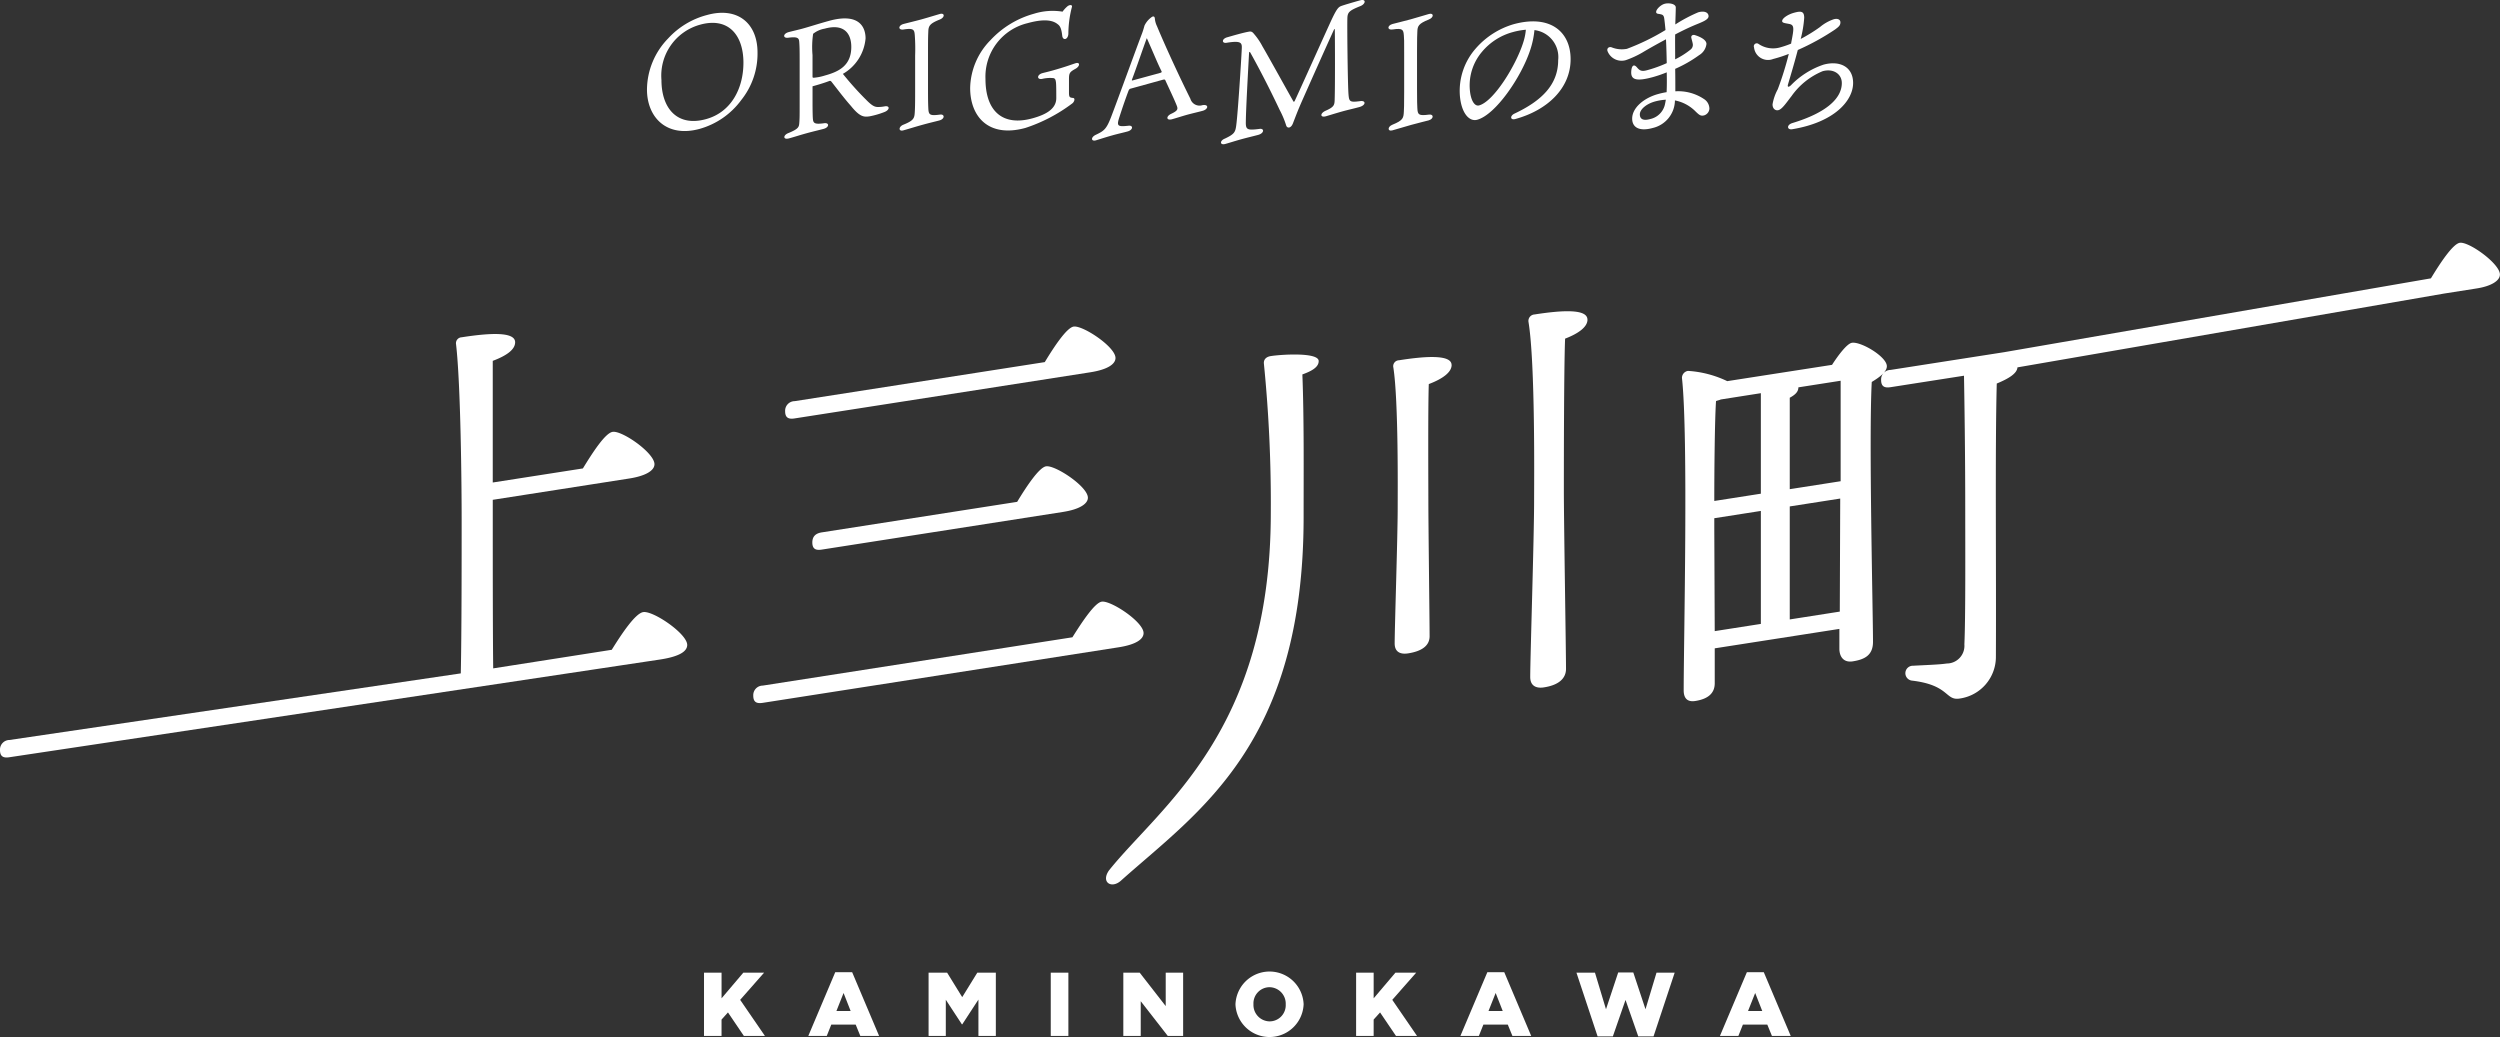
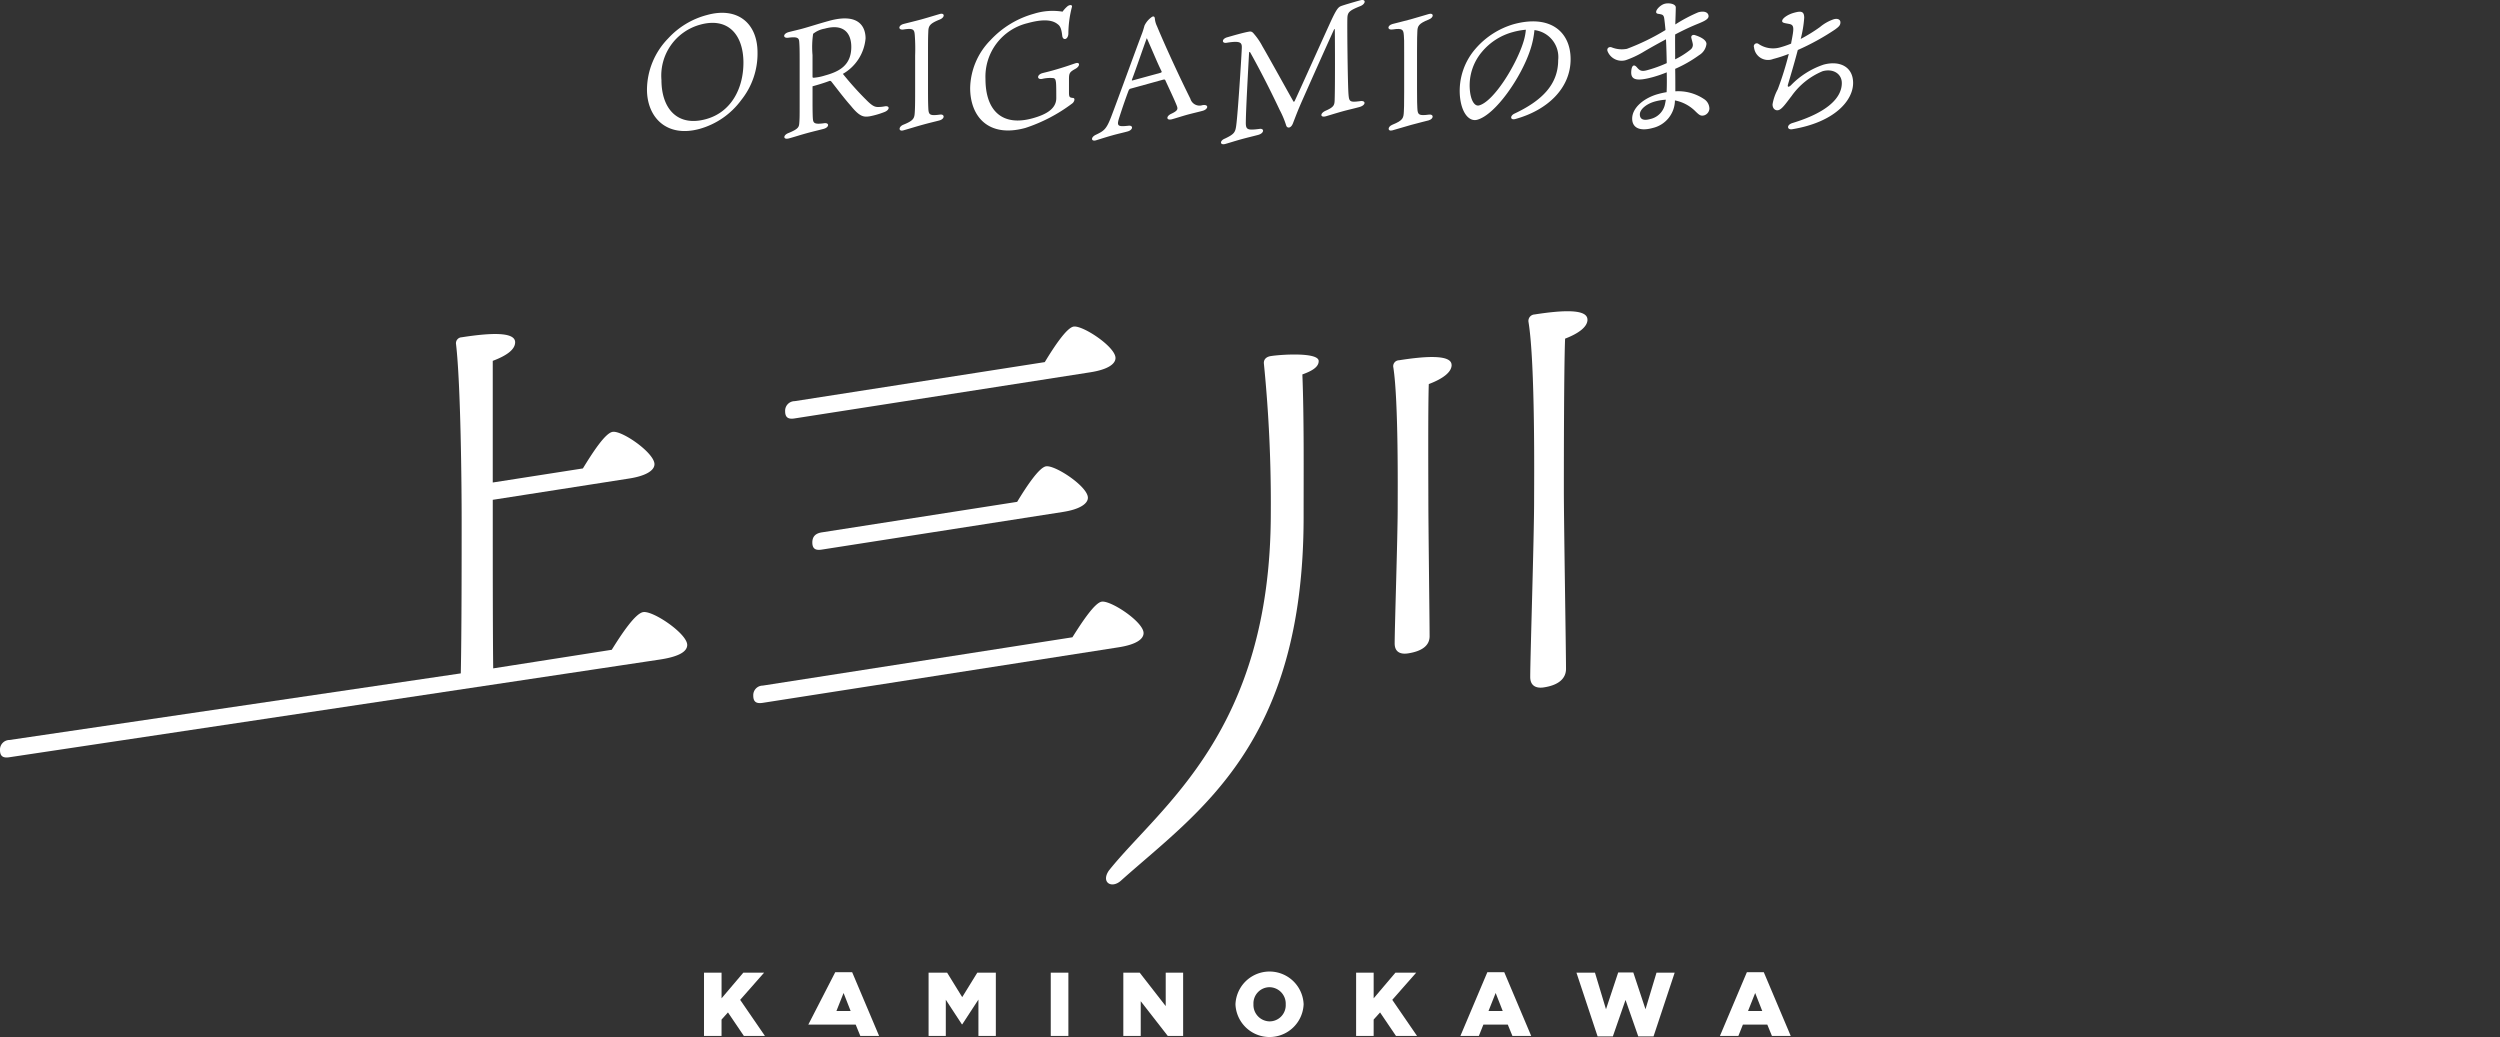
<svg xmlns="http://www.w3.org/2000/svg" width="201" height="83.389" viewBox="0 0 201 83.389">
  <rect x="0" y="0" width="201" height="83.389" fill="#333333" stroke="none" />
  <g transform="translate(5.959 -89.61)">
    <g transform="translate(50.644 167.709)">
      <path d="M101.49,316.747h1.41v2.064l1.751-2.064h1.671l-1.926,2.187,1.991,2.9h-1.693l-1.279-1.889-.516.574v1.315h-1.41Z" transform="translate(-101.49 -316.645)" fill="#fff" />
-       <path d="M126.736,316.647h1.359l2.166,5.123h-1.511l-.371-.909h-1.962l-.363.909H124.57Zm1.236,3.118-.567-1.446-.574,1.446Z" transform="translate(-116.185 -316.582)" fill="#fff" />
+       <path d="M126.736,316.647h1.359l2.166,5.123h-1.511l-.371-.909h-1.962H124.57Zm1.236,3.118-.567-1.446-.574,1.446Z" transform="translate(-116.185 -316.582)" fill="#fff" />
      <path d="M151.19,316.747h1.49l1.214,1.969,1.214-1.969h1.49v5.087h-1.4v-2.922l-1.3,1.992h-.029l-1.294-1.977v2.907H151.19Z" transform="translate(-133.135 -316.645)" fill="#fff" />
      <path d="M178.23,316.747h1.417v5.087H178.23Z" transform="translate(-150.352 -316.645)" fill="#fff" />
      <path d="M194.29,316.747h1.315l2.093,2.689v-2.689h1.4v5.087h-1.236l-2.173-2.791v2.791h-1.4Z" transform="translate(-160.577 -316.645)" fill="#fff" />
      <path d="M219.11,319.127v-.015a2.742,2.742,0,0,1,5.479-.015v.015a2.742,2.742,0,0,1-5.479.015Zm4.04,0v-.015a1.322,1.322,0,0,0-1.308-1.373,1.3,1.3,0,0,0-1.286,1.359v.015a1.32,1.32,0,0,0,1.3,1.374A1.3,1.3,0,0,0,223.15,319.127Z" transform="translate(-176.381 -316.467)" fill="#fff" />
      <path d="M245.81,316.747h1.41v2.064l1.751-2.064h1.671l-1.926,2.187,1.991,2.9h-1.693l-1.279-1.889-.516.574v1.315h-1.41Z" transform="translate(-193.381 -316.645)" fill="#fff" />
      <path d="M271.056,316.647h1.359l2.166,5.123h-1.511l-.371-.909h-1.962l-.363.909H268.89Zm1.235,3.118-.567-1.446-.574,1.446Z" transform="translate(-208.076 -316.582)" fill="#fff" />
      <path d="M294.57,316.722h1.489l.887,2.943.981-2.958h1.214l.981,2.958.886-2.943h1.461l-1.7,5.123H299.54l-1.024-2.929-1.018,2.929H296.27Z" transform="translate(-224.427 -316.62)" fill="#fff" />
      <path d="M328.495,316.647h1.359l2.166,5.123h-1.512l-.371-.909h-1.962l-.363.909h-1.483Zm1.235,3.118-.567-1.446-.574,1.446Z" transform="translate(-244.649 -316.582)" fill="#fff" />
    </g>
    <g transform="translate(46.053 89.61)">
      <path d="M238.078,680.252a5.968,5.968,0,0,1-1.3,3.81,6.247,6.247,0,0,1-3.352,2.328c-2.647.728-4.236-.915-4.236-3.169a5.955,5.955,0,0,1,1.7-4.1,6.454,6.454,0,0,1,3.129-1.886C236.478,676.554,238.078,677.9,238.078,680.252Zm-4.606-2.241a4.247,4.247,0,0,0-3.118,4.457c0,2.23,1.232,3.787,3.585,3.138,2.031-.558,3.006-2.48,3.006-4.535C236.945,678.853,235.738,677.387,233.472,678.011Z" transform="translate(-229.185 -676.029)" fill="#fff" />
      <path d="M238.148,682.788v1.354c0,.629.012,1.044.023,1.2.025.4.1.528.913.414.431-.058.418.329-.038.453-.37.1-.8.195-1.417.365-.553.154-.96.289-1.367.4-.505.139-.492-.261-.048-.429.812-.335.849-.481.872-.846.026-.328.026-.66.026-1.425v-3.645c0-.913-.012-1.129-.036-1.442s-.2-.39-.862-.307c-.471.069-.457-.319.01-.448.249-.068.8-.193,1.1-.276.616-.17,1.206-.368,2.155-.631,2.55-.7,2.933.646,2.933,1.41a3.646,3.646,0,0,1-1.825,2.854,25.354,25.354,0,0,0,1.909,2.122c.37.368.593.528.864.54a2.732,2.732,0,0,0,.578-.049c.457-.086.431.3-.036.464a6.547,6.547,0,0,1-1.171.337c-.454.064-.776.055-1.5-.842-.543-.613-1-1.227-1.541-1.917-.074-.1-.124-.112-.233-.068C239.069,682.521,238.577,682.67,238.148,682.788Zm.084-.687a4.017,4.017,0,0,0,.913-.182c1.133-.309,2.119-.806,2.119-2.3,0-1.072-.58-1.9-2.144-1.465a2.013,2.013,0,0,0-.925.413,7.359,7.359,0,0,0-.048,1.712V682C238.148,682.072,238.159,682.095,238.232,682.1Z" transform="translate(-224.832 -675.849)" fill="#fff" />
      <path d="M243.8,678.551c-.012.287-.023.463-.023,1.633v2.9c0,1.146.012,1.33.023,1.6.026.548.1.639.936.53.395-.06.408.345-.036.466-.259.073-.7.169-1.381.357-.515.142-1.194.354-1.528.444-.393.111-.406-.294.013-.459.851-.344.885-.527.912-1.054.013-.234.026-.424.026-1.6V680.47a15.785,15.785,0,0,0-.026-1.618c-.036-.448-.073-.609-.887-.484-.467.079-.467-.316-.025-.439.258-.071.974-.241,1.442-.37.566-.157,1.22-.362,1.49-.436.395-.109.419.279-.023.451C243.9,677.9,243.815,678.092,243.8,678.551Z" transform="translate(-221.177 -676)" fill="#fff" />
      <path d="M252.818,678.99c-.025.474-.431.575-.492.173-.05-.443-.122-.766-.345-.925-.3-.254-.9-.532-2.452-.1a4.422,4.422,0,0,0-3.376,4.477c0,2.575,1.356,3.841,3.782,3.171,1.011-.279,1.911-.723,1.911-1.623,0-.456,0-1.07-.025-1.26s-.049-.319-.21-.349a2.744,2.744,0,0,0-.912.066c-.431.068-.419-.342.038-.467.134-.036.456-.112.776-.2,1.07-.3,1.612-.509,1.848-.583.406-.149.419.215.036.431-.492.271-.53.355-.53.873v1.011c0,.393.038.433.319.464.211.007.114.329-.073.454a12.948,12.948,0,0,1-3.744,1.955c-2.969.819-4.447-.907-4.447-3.209a5.631,5.631,0,0,1,1.638-3.851,7.494,7.494,0,0,1,3.5-2.122,5.011,5.011,0,0,1,2.291-.164,2.349,2.349,0,0,1,.37-.411c.173-.157.433-.169.383.031A8.684,8.684,0,0,0,252.818,678.99Z" transform="translate(-218.933 -676.274)" fill="#fff" />
      <path d="M254.876,678.6c.112-.3.173-.552.2-.634a1.761,1.761,0,0,1,.628-.714c.124-.033.172-.01.2.129a1.727,1.727,0,0,0,.172.633c.7,1.689,1.909,4.287,2.685,5.836a.768.768,0,0,0,.974.518c.54-.086.467.329.025.451-.284.079-.751.185-1.234.314-.395.109-.984.3-1.244.368-.469.127-.492-.246-.05-.443.505-.238.542-.37.444-.626-.173-.458-.616-1.382-.912-2.03-.036-.1-.074-.116-.248-.068l-2.588.715c-.061.018-.1.079-.135.148-.2.534-.454,1.247-.725,2.094-.248.748-.187.829.7.733.429-.058.393.335-.05.457-.357.1-.69.165-1.232.316s-1.144.35-1.318.4c-.395.107-.431-.238-.025-.438.677-.322.862-.448,1.245-1.438C252.917,683.941,254.333,680.029,254.876,678.6Zm-.814,3.724c-.01.063,0,.073.074.051l2.195-.6c.145-.039.135-.086.111-.139-.334-.664-.69-1.561-1.182-2.657C255.025,679.591,254.372,681.52,254.062,682.321Z" transform="translate(-215.068 -675.913)" fill="#fff" />
      <path d="M257.485,688.008c-.456.127-.467-.266-.035-.431.737-.353.836-.49.91-1.065.135-1.022.395-5.123.443-6.122.026-.487.013-.717-1.206-.517-.408.076-.433-.314.05-.444.319-.089,1.341-.395,1.8-.459.16-.008.234.059.357.21a5.1,5.1,0,0,1,.654.966c.481.816,2.157,3.853,2.5,4.446.023.043.061.035.1-.038.21-.428,1.873-4.137,2.908-6.406.454-.978.6-1.141.824-1.225.185-.076,1.024-.319,1.529-.461s.467.291.012.467c-.849.343-1.024.477-1.035.961-.025.636.025,5.255.088,6.1.048.626.1.687.948.575.469-.066.469.329-.074.477-.479.132-.751.183-1.331.34-.481.134-1.156.342-1.353.4-.482.134-.5-.246,0-.457.651-.289.689-.448.7-.882.038-1.183.025-4.662.012-5.607,0-.1-.036-.064-.061-.035-.765,1.676-1.76,3.911-2.525,5.636-.406.913-.555,1.336-.776,1.9-.149.409-.443.439-.542.208a7.279,7.279,0,0,0-.53-1.27c-.4-.849-1.3-2.718-2.378-4.642-.025-.043-.074-.028-.084.063-.112,2.073-.248,4.563-.259,5.513-.015.657.1.713,1.072.594.429-.083.429.337-.074.476-.37.1-.851.21-1.405.363C258.3,687.76,257.72,687.944,257.485,688.008Z" transform="translate(-210.978 -676.435)" fill="#fff" />
      <path d="M267.61,678.551c-.012.287-.025.463-.025,1.633v2.9c0,1.146.013,1.33.025,1.6.025.545.1.639.936.53.395-.06.406.344-.036.466-.259.071-.7.169-1.381.357-.517.142-1.194.354-1.528.444-.395.111-.406-.294.013-.459.85-.345.885-.529.912-1.054.012-.234.025-.424.025-1.6V680.47c0-1.295,0-1.343-.025-1.618-.036-.448-.074-.609-.888-.484-.467.079-.467-.316-.023-.439.259-.071.973-.241,1.44-.37.566-.157,1.22-.362,1.491-.436.395-.109.419.279-.025.451C267.709,677.9,267.622,678.092,267.61,678.551Z" transform="translate(-205.668 -676)" fill="#fff" />
      <path d="M277.675,680.519c0,2.365-1.9,4.109-4.436,4.806-.431.12-.456-.256-.074-.434,2.13-1.006,3.511-2.286,3.511-4.305a2.185,2.185,0,0,0-1.909-2.408,7.125,7.125,0,0,1-.344,1.614c-.717,2.168-2.774,5.184-4.253,5.593-.652.18-1.291-.543-1.4-1.969a5.163,5.163,0,0,1,1.295-3.78,6.439,6.439,0,0,1,3.019-1.929C276.024,676.9,277.675,678.3,277.675,680.519Zm-3.6-2.371a5.743,5.743,0,0,0-1.034.187,4.885,4.885,0,0,0-2.5,1.6,4.173,4.173,0,0,0-.973,2.979c.063.93.395,1.418.753,1.318,1.181-.324,2.956-3.217,3.534-5.027A4.514,4.514,0,0,0,274.077,678.147Z" transform="translate(-203.41 -675.758)" fill="#fff" />
      <path d="M284.149,685.07a.6.6,0,0,1-.408.53c-.281.078-.393-.013-.677-.282a3.183,3.183,0,0,0-1.686-.915,2.307,2.307,0,0,1-1.775,2.213c-1.146.317-1.663-.084-1.663-.748,0-.9.986-1.675,2.069-1.974a6.35,6.35,0,0,1,.7-.155c.023-.474.023-1.009.01-1.594a10.142,10.142,0,0,1-1.12.385c-1.318.36-1.737.206-1.737-.375.013-.545.2-.72.469-.4.2.231.344.348.811.218a10.44,10.44,0,0,0,1.577-.568c-.01-.451-.023-1.2-.061-1.917-.812.432-1.516.834-1.859,1.042a7.523,7.523,0,0,1-1.367.634,1.215,1.215,0,0,1-1.478-.735c-.061-.206.1-.362.32-.3a2.176,2.176,0,0,0,1.245.126,18.336,18.336,0,0,0,3.1-1.511c-.038-.406-.074-.765-.111-.991-.05-.208-.124-.248-.334-.289-.122-.028-.307-.013-.307-.173,0-.221.381-.573.666-.652.333-.1.912-.015.912.291,0,.271-.025.883-.038,1.366a12.024,12.024,0,0,1,1.848-.979c.543-.149.826.045.826.317,0,.309-.626.505-1.194.748-.481.206-1,.459-1.491.718-.013.507,0,1.146,0,2a6.727,6.727,0,0,0,1.22-.771.485.485,0,0,0,.2-.447c-.025-.165-.087-.355-.122-.517s.109-.268.282-.215c.444.136.936.382.936.714a1.213,1.213,0,0,1-.59.9,10.287,10.287,0,0,1-1.924,1.1c.012.674.012,1.316.012,1.806a3.731,3.731,0,0,1,2.292.614A.931.931,0,0,1,284.149,685.07Zm-3.5-.725a4.211,4.211,0,0,0-.874.142c-.666.183-1.219.619-1.219,1.039s.332.514.826.376a1.552,1.552,0,0,0,1.206-1.245C280.613,684.552,280.625,684.451,280.648,684.345Z" transform="translate(-198.725 -676.329)" fill="#fff" />
      <path d="M286.092,679.438c.221-1.12.246-1.374-.185-1.452-.345-.066-.555-.081-.555-.228,0-.234.482-.538.936-.664.555-.154.837-.157.837.4a9.269,9.269,0,0,1-.282,1.7,12.792,12.792,0,0,0,1.551-.958,3.452,3.452,0,0,1,1.1-.623c.357-.1.543.048.543.244,0,.248-.137.358-.421.571a19.373,19.373,0,0,1-3.006,1.655c-.332,1.262-.652,2.3-.788,2.768-.061.213.036.248.233.071a6.565,6.565,0,0,1,2.624-1.661c1.257-.345,2.378.134,2.378,1.476,0,1.4-1.48,3.154-4.9,3.717-.418.066-.469-.352.025-.5,2.723-.826,3.967-1.98,3.967-3.214,0-.738-.69-1.187-1.541-.953a5.751,5.751,0,0,0-2.5,2c-.406.522-.753,1.047-1.049,1.13-.234.064-.48-.1-.48-.461A3.84,3.84,0,0,1,285,683.24a25.989,25.989,0,0,0,.887-2.844,10.493,10.493,0,0,1-1.257.409,1.129,1.129,0,0,1-1.539-.933.237.237,0,0,1,.343-.291,2.076,2.076,0,0,0,1.812.276,7.105,7.105,0,0,0,.826-.287Z" transform="translate(-194.079 -676.063)" fill="#fff" />
    </g>
    <g transform="translate(-5.959 109.128)">
      <path d="M246.875,718.085c.832-1.343,1.906-2.933,2.53-3.03.8-.126,3.537,1.736,3.537,2.639,0,.519-.624.93-2.15,1.168l-52.339,7.861c-.451.071-.763-.02-.763-.574a.771.771,0,0,1,.763-.813l36.285-5.354c.069-3.3.069-9.129.069-12.391,0-2.53-.069-10.807-.451-14.078a.476.476,0,0,1,.451-.553c2.254-.352,4.3-.466,4.3.4,0,.589-.692,1.08-1.8,1.495v9.78l7.247-1.131c.8-1.306,1.8-2.849,2.393-2.941.763-.119,3.362,1.693,3.362,2.6,0,.52-.728.946-2.011,1.148l-10.99,1.716c0,5.131,0,10.643.035,13.552Z" transform="translate(-197.69 -685.36)" fill="#fff" />
      <path d="M260.021,717.318c.8-1.272,1.8-2.779,2.358-2.864.728-.115,3.364,1.623,3.364,2.525,0,.485-.59.923-2.011,1.144l-28.606,4.465c-.451.069-.763-.02-.763-.575a.767.767,0,0,1,.763-.811ZM257.8,695.194c.763-1.263,1.767-2.771,2.322-2.857.728-.114,3.364,1.623,3.364,2.525,0,.486-.624.93-2.012,1.148l-23.786,3.711c-.451.071-.763-.02-.763-.575a.771.771,0,0,1,.763-.813Zm-2.22,11.235c.763-1.263,1.769-2.771,2.324-2.857.727-.115,3.362,1.623,3.362,2.525,0,.486-.659.935-2.011,1.144l-19.381,3.026c-.451.071-.763-.018-.763-.573,0-.522.312-.741.763-.812Z" transform="translate(-173.8 -685.598)" fill="#fff" />
      <path d="M267.322,696.669c.139,3.551.1,7.849.1,11.459,0,18.283-8.46,23.678-14.668,29.224-.763.707-1.665.155-.971-.819,4.127-5.151,13-11.154,13-28.72a112.682,112.682,0,0,0-.555-12.014c-.035-.378.243-.558.555-.606.832-.132,3.85-.325,3.85.4C268.64,696.116,267.981,696.43,267.322,696.669Zm12-.761c0,.588-.728,1.118-1.836,1.536-.069,1.812-.035,8.256-.035,9.331,0,1.942.1,9.8.1,10.941,0,.763-.624,1.207-1.734,1.38-.659.1-1.075-.145-1.075-.8,0-1.248.243-8.6.243-10.856,0-1.216.069-8.645-.347-11.319a.476.476,0,0,1,.451-.591C277.135,695.206,279.318,695.041,279.318,695.908Zm10.923-3.646c0,.59-.728,1.118-1.8,1.529-.1,2.373-.1,10.9-.1,12.255,0,2.462.173,12.873.173,14.292,0,.8-.624,1.313-1.769,1.49-.692.111-1.108-.172-1.108-.829,0-1.562.312-11.25.312-14.128,0-1.455.1-11.076-.451-14.424a.518.518,0,0,1,.485-.6C288.264,691.493,290.241,691.394,290.241,692.261Z" transform="translate(-162.611 -686.082)" fill="#fff" />
-       <path d="M291.644,698.07c.52-.809,1.214-1.716,1.6-1.774.728-.114,2.807,1.123,2.807,1.884,0,.451-.59.89-1.214,1.265-.243,4.512.1,18.534.1,20.892,0,1.073-.659,1.42-1.628,1.572-.8.124-1.075-.459-1.075-1.012V719.3l-10.021,1.562v2.808c0,.764-.486,1.257-1.561,1.425-.624.1-.936-.2-.936-.86,0-3.884.381-20.412-.139-25.119a.572.572,0,0,1,.485-.56,8.511,8.511,0,0,1,3.156.824Zm-8.946,2.784c-.1.051-.243.073-.382.129-.1,1.506-.139,5.432-.139,8.031l3.744-.585v-8.081Zm-.486,18.625,3.709-.58v-9.084l-3.744.586v.832Zm6.726-19.6c0,.348-.243.591-.694.836v7.351l4.092-.639v-8.079Zm3.329,18.03.035-9.089-4.058.633v9.086Zm14.285-19.636c-.035.49-.694.9-1.665,1.3-.139,5.26-.035,14.779-.069,21.926a3.383,3.383,0,0,1-2.911,3.4c-1.179.185-.8-1.086-3.85-1.443a.6.6,0,0,1,.1-1.194c1.04-.059,2.115-.088,2.705-.18a1.423,1.423,0,0,0,1.422-1.539c.1-2.165.069-7.744.069-10.9,0-4.612-.069-8.936-.1-10.7l-5.9.922c-.451.069-.763-.021-.763-.575a.769.769,0,0,1,.763-.813l9.119-1.424,34.322-5.938c.763-1.263,1.767-2.771,2.322-2.859.73-.112,3.225,1.679,3.225,2.548,0,.518-.728.945-1.871,1.123l-2.6.408Z" transform="translate(-144.348 -688.254)" fill="#fff" />
    </g>
  </g>
</svg>